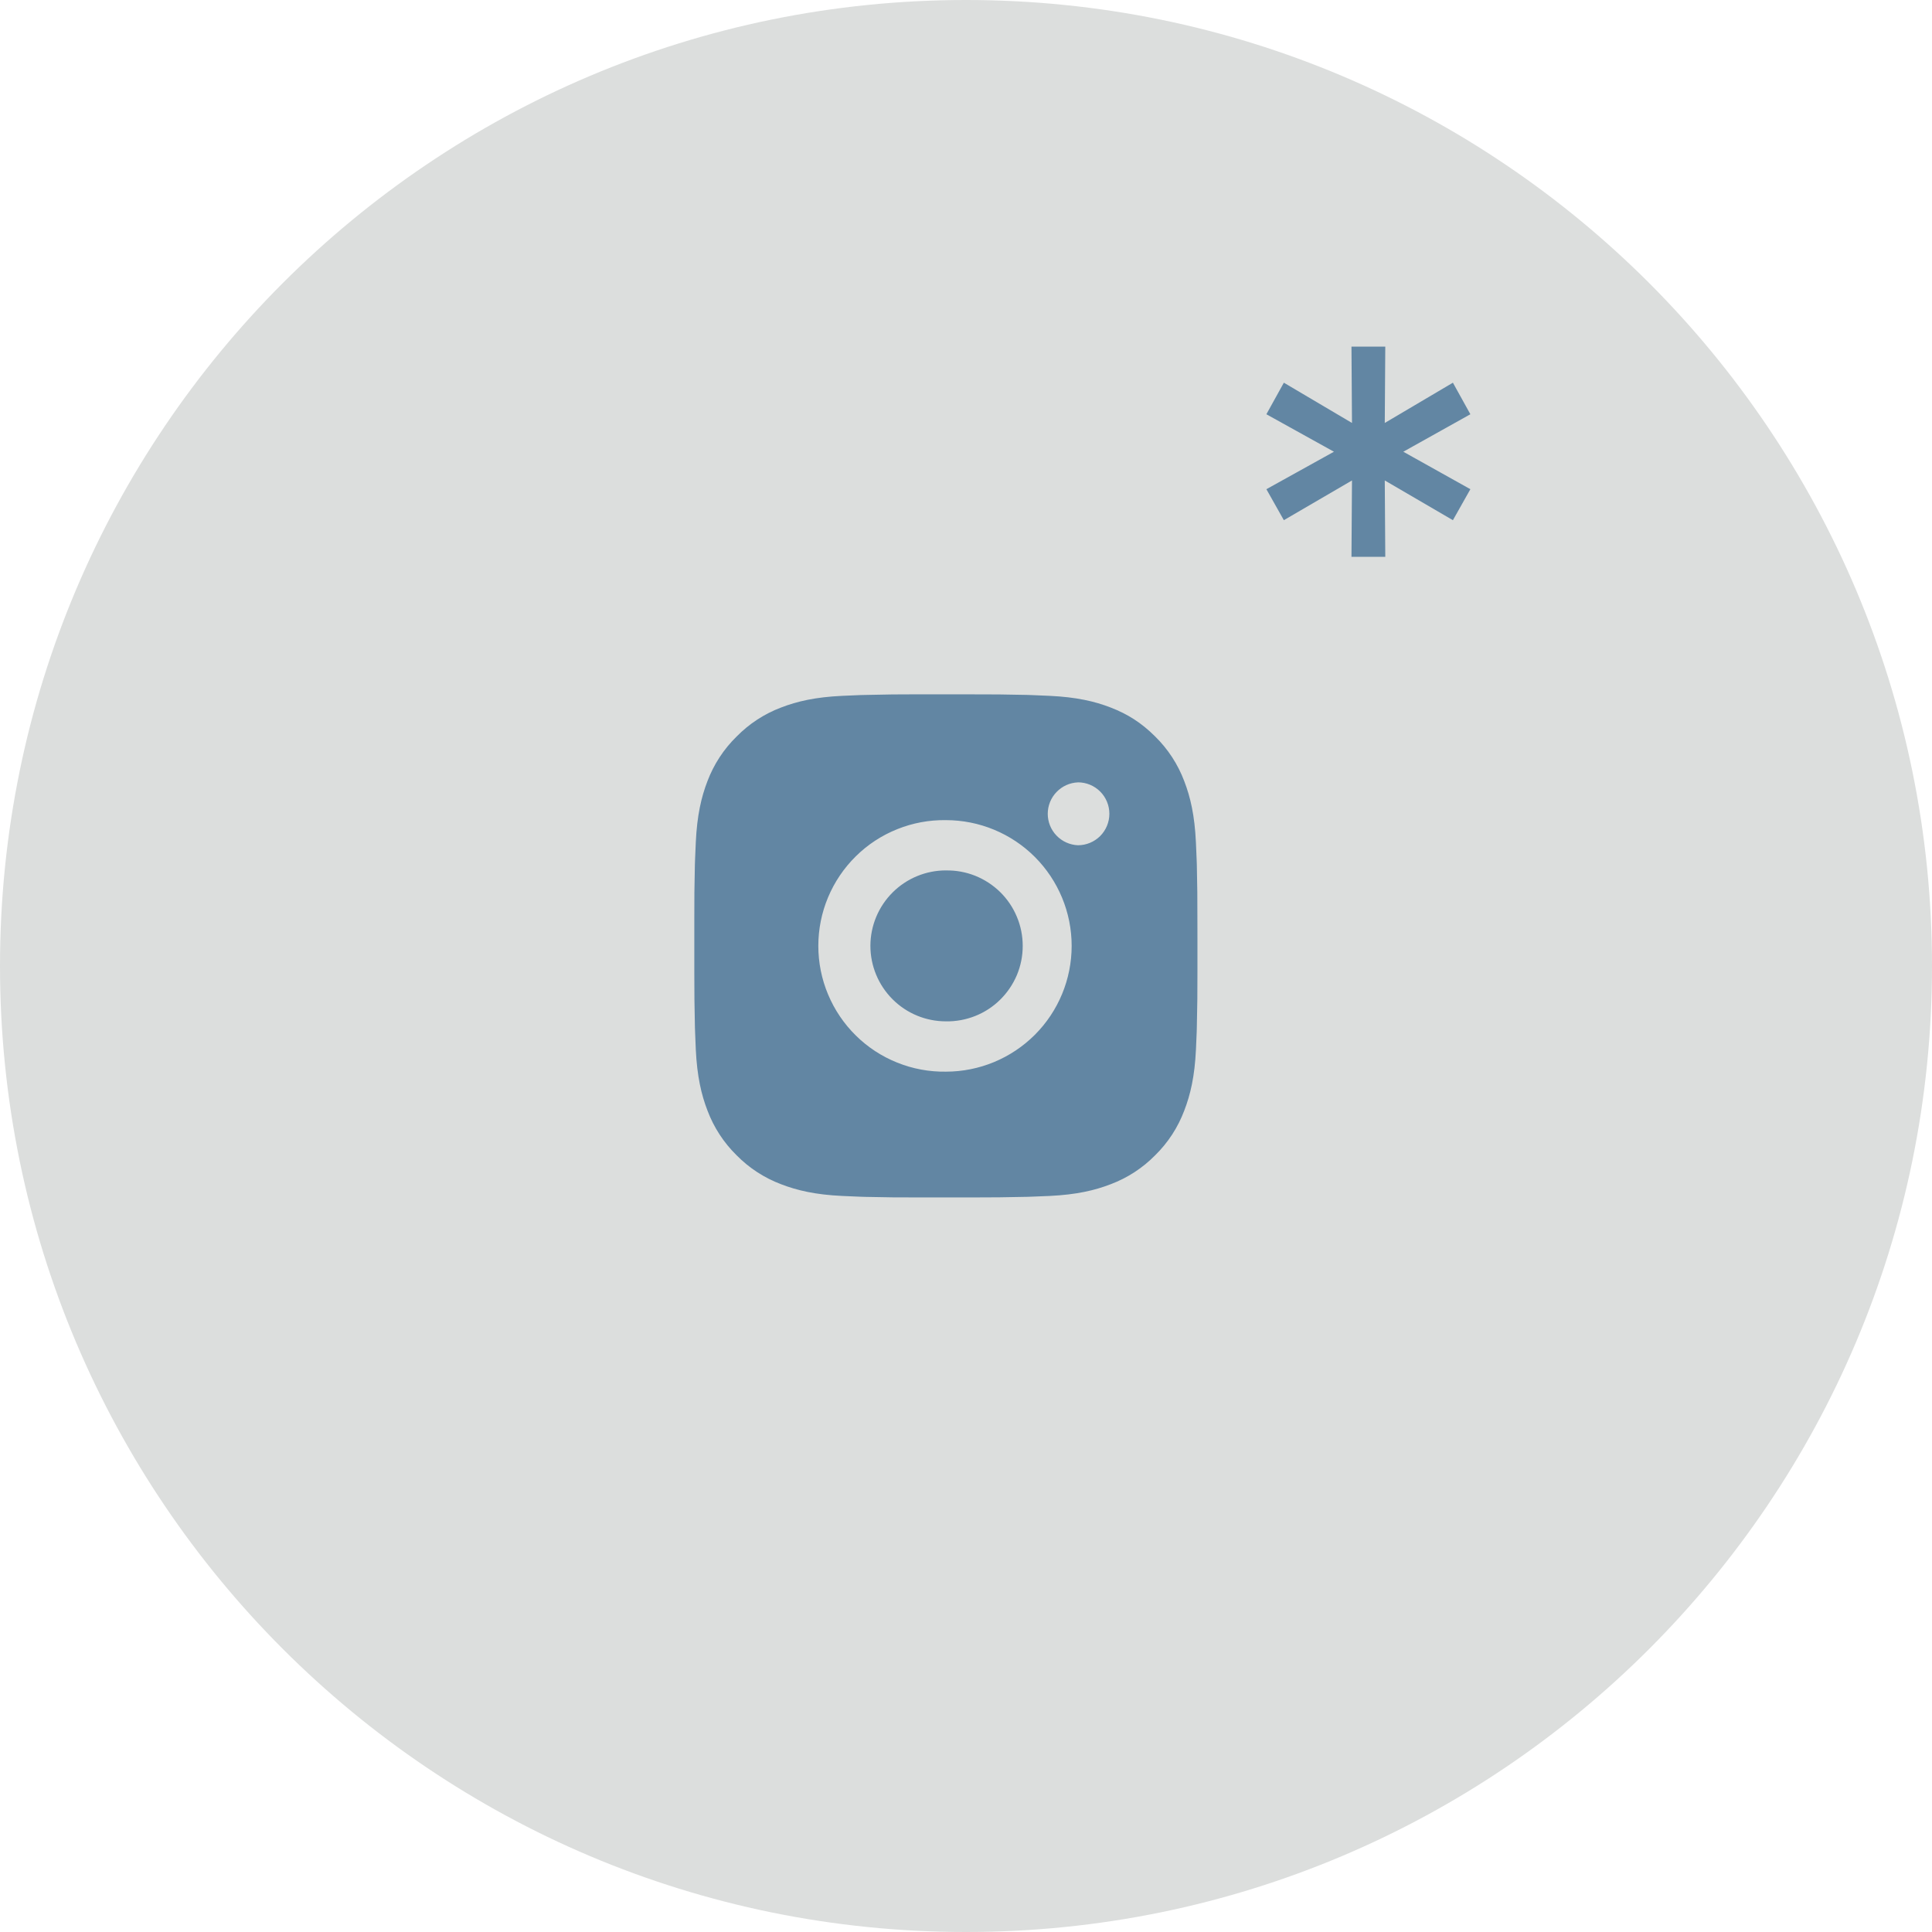
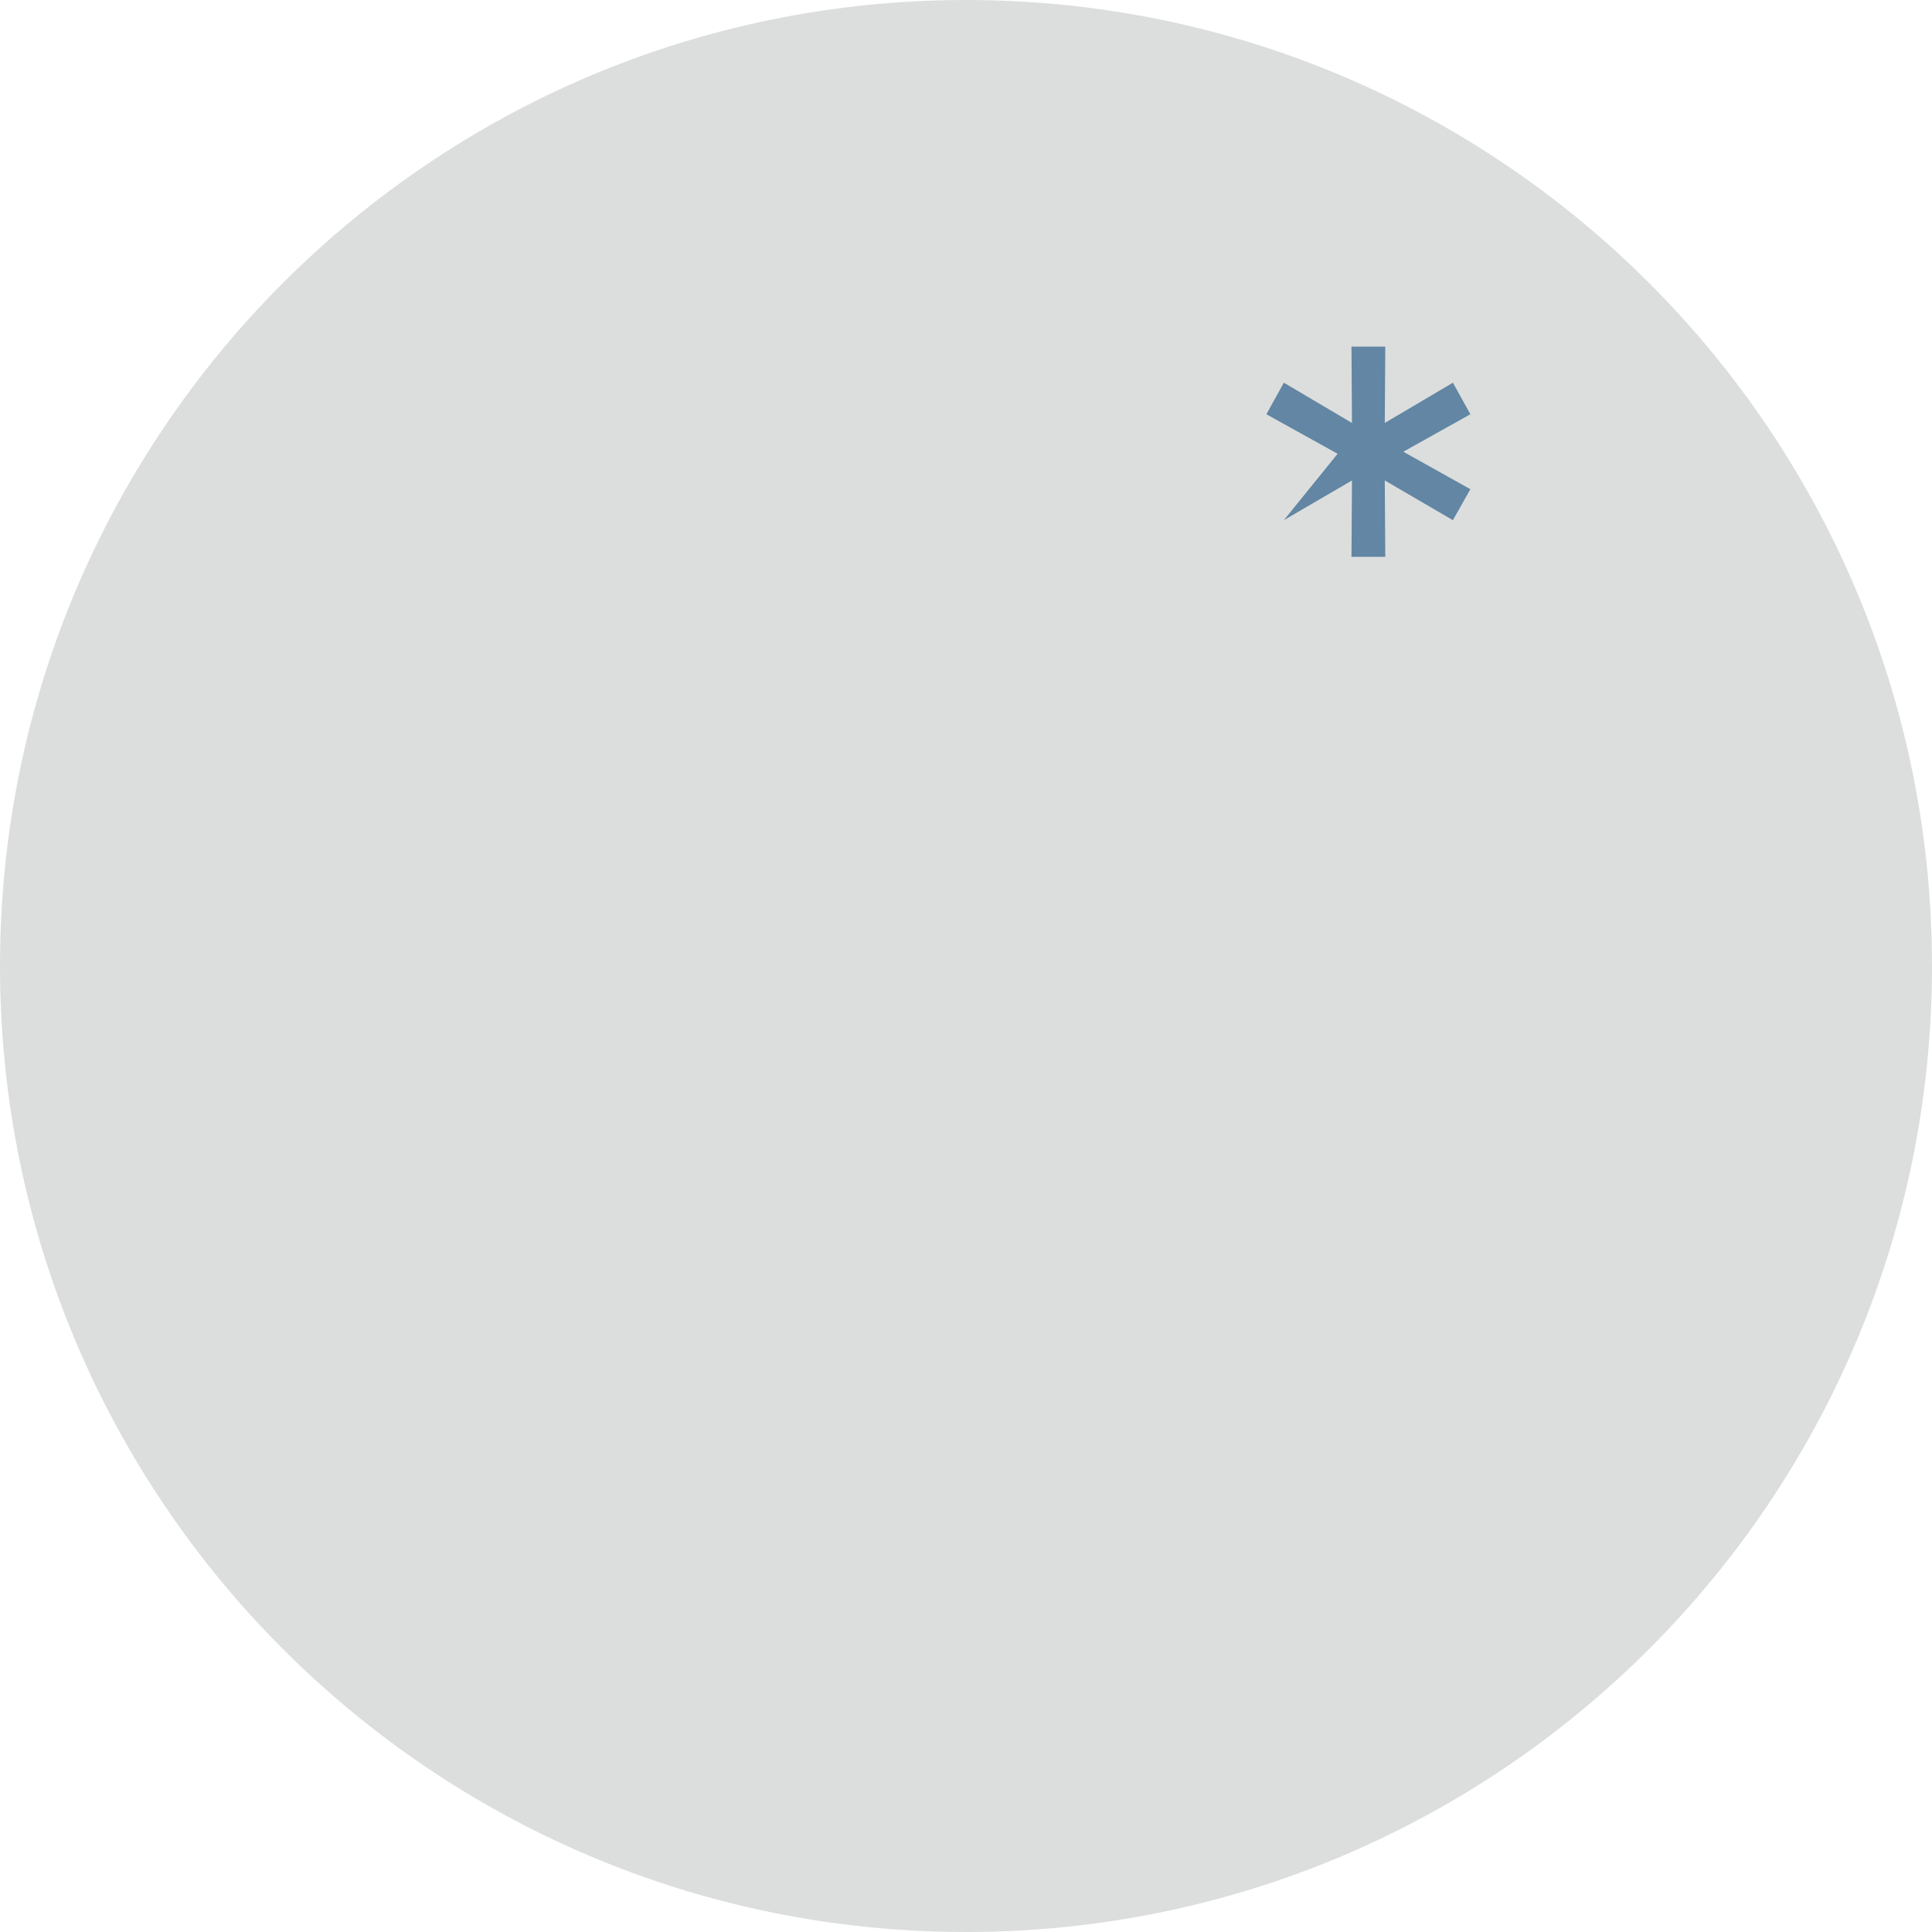
<svg xmlns="http://www.w3.org/2000/svg" width="48" height="48" viewBox="0 0 48 48" fill="none">
  <g clip-path="url(#clip0_121_2675)">
    <path d="M24 48C37.255 48 48 37.255 48 24C48 10.745 37.255 0 24 0C10.745 0 0 10.745 0 24C0 37.255 10.745 48 24 48Z" fill="#DCDEDD" />
-     <path d="M24.142 17.251C24.599 17.249 25.055 17.254 25.511 17.265L25.632 17.269C25.772 17.274 25.91 17.28 26.077 17.288C26.742 17.319 27.195 17.424 27.594 17.578C28.006 17.737 28.354 17.952 28.701 18.299C29.019 18.612 29.265 18.989 29.422 19.406C29.576 19.805 29.681 20.259 29.712 20.924C29.72 21.09 29.726 21.229 29.731 21.369L29.735 21.49C29.746 21.946 29.751 22.402 29.749 22.858L29.75 23.324V24.143C29.751 24.599 29.747 25.055 29.735 25.511L29.732 25.632C29.727 25.772 29.721 25.91 29.713 26.077C29.682 26.742 29.576 27.196 29.422 27.594C29.265 28.011 29.019 28.389 28.701 28.701C28.389 29.019 28.011 29.265 27.594 29.422C27.195 29.576 26.742 29.681 26.077 29.713C25.91 29.72 25.772 29.726 25.632 29.731L25.511 29.735C25.055 29.746 24.599 29.751 24.142 29.75L23.676 29.75H22.858C22.402 29.752 21.946 29.747 21.49 29.736L21.369 29.732C21.22 29.727 21.072 29.72 20.924 29.713C20.259 29.682 19.805 29.576 19.406 29.422C18.989 29.265 18.611 29.019 18.299 28.701C17.981 28.389 17.735 28.011 17.578 27.594C17.424 27.196 17.319 26.742 17.287 26.077C17.28 25.929 17.274 25.78 17.269 25.632L17.265 25.511C17.254 25.055 17.249 24.599 17.25 24.143V22.858C17.248 22.402 17.253 21.946 17.264 21.49L17.268 21.369C17.273 21.229 17.279 21.09 17.287 20.924C17.318 20.258 17.423 19.805 17.577 19.406C17.735 18.989 17.981 18.612 18.3 18.3C18.612 17.982 18.989 17.735 19.406 17.578C19.805 17.424 20.258 17.319 20.924 17.288L21.369 17.269L21.49 17.266C21.946 17.254 22.401 17.249 22.857 17.25L24.142 17.251ZM23.5 20.376C23.086 20.37 22.675 20.446 22.291 20.601C21.906 20.755 21.556 20.984 21.262 21.275C20.967 21.566 20.733 21.912 20.573 22.294C20.413 22.676 20.331 23.086 20.331 23.5C20.331 23.915 20.413 24.325 20.573 24.706C20.733 25.089 20.967 25.435 21.262 25.726C21.556 26.017 21.906 26.246 22.291 26.4C22.675 26.555 23.086 26.631 23.5 26.625C24.329 26.625 25.123 26.296 25.71 25.71C26.296 25.124 26.625 24.329 26.625 23.5C26.625 22.671 26.296 21.877 25.71 21.29C25.123 20.704 24.329 20.376 23.5 20.376ZM23.5 21.626C23.749 21.621 23.996 21.666 24.228 21.758C24.459 21.851 24.67 21.988 24.848 22.162C25.026 22.337 25.167 22.545 25.263 22.775C25.36 23.004 25.409 23.251 25.409 23.5C25.41 23.749 25.36 23.996 25.264 24.226C25.167 24.455 25.026 24.663 24.848 24.838C24.671 25.013 24.46 25.15 24.229 25.242C23.997 25.334 23.75 25.38 23.5 25.375C23.003 25.375 22.526 25.178 22.175 24.826C21.823 24.474 21.625 23.997 21.625 23.5C21.625 23.003 21.823 22.526 22.175 22.174C22.526 21.823 23.003 21.625 23.5 21.625L23.5 21.626ZM26.781 19.438C26.579 19.446 26.389 19.532 26.249 19.678C26.109 19.823 26.031 20.017 26.031 20.219C26.031 20.421 26.109 20.615 26.249 20.76C26.389 20.906 26.579 20.991 26.781 21C26.988 21 27.187 20.917 27.334 20.771C27.48 20.624 27.562 20.425 27.562 20.218C27.562 20.011 27.48 19.812 27.334 19.666C27.187 19.519 26.988 19.437 26.781 19.437V19.438Z" fill="#6286A3" />
-     <path d="M36.531 10.292L34.627 11.356V11.09L36.531 12.154L36.097 12.924L34.249 11.846L34.403 11.748L34.417 13.834H33.577L33.591 11.748L33.745 11.846L31.897 12.924L31.463 12.154L33.381 11.09V11.356L31.463 10.292L31.897 9.508L33.745 10.6L33.591 10.698L33.577 8.612H34.417L34.403 10.698L34.249 10.6L36.097 9.508L36.531 10.292Z" fill="#6286A3" />
+     <path d="M36.531 10.292L34.627 11.356V11.09L36.531 12.154L36.097 12.924L34.249 11.846L34.403 11.748L34.417 13.834H33.577L33.591 11.748L33.745 11.846L31.897 12.924L33.381 11.09V11.356L31.463 10.292L31.897 9.508L33.745 10.6L33.591 10.698L33.577 8.612H34.417L34.403 10.698L34.249 10.6L36.097 9.508L36.531 10.292Z" fill="#6286A3" />
  </g>
  <defs>
    <clipPath id="clip0_121_2675">
      <rect width="48" height="48" fill="white" />
    </clipPath>
  </defs>
</svg>